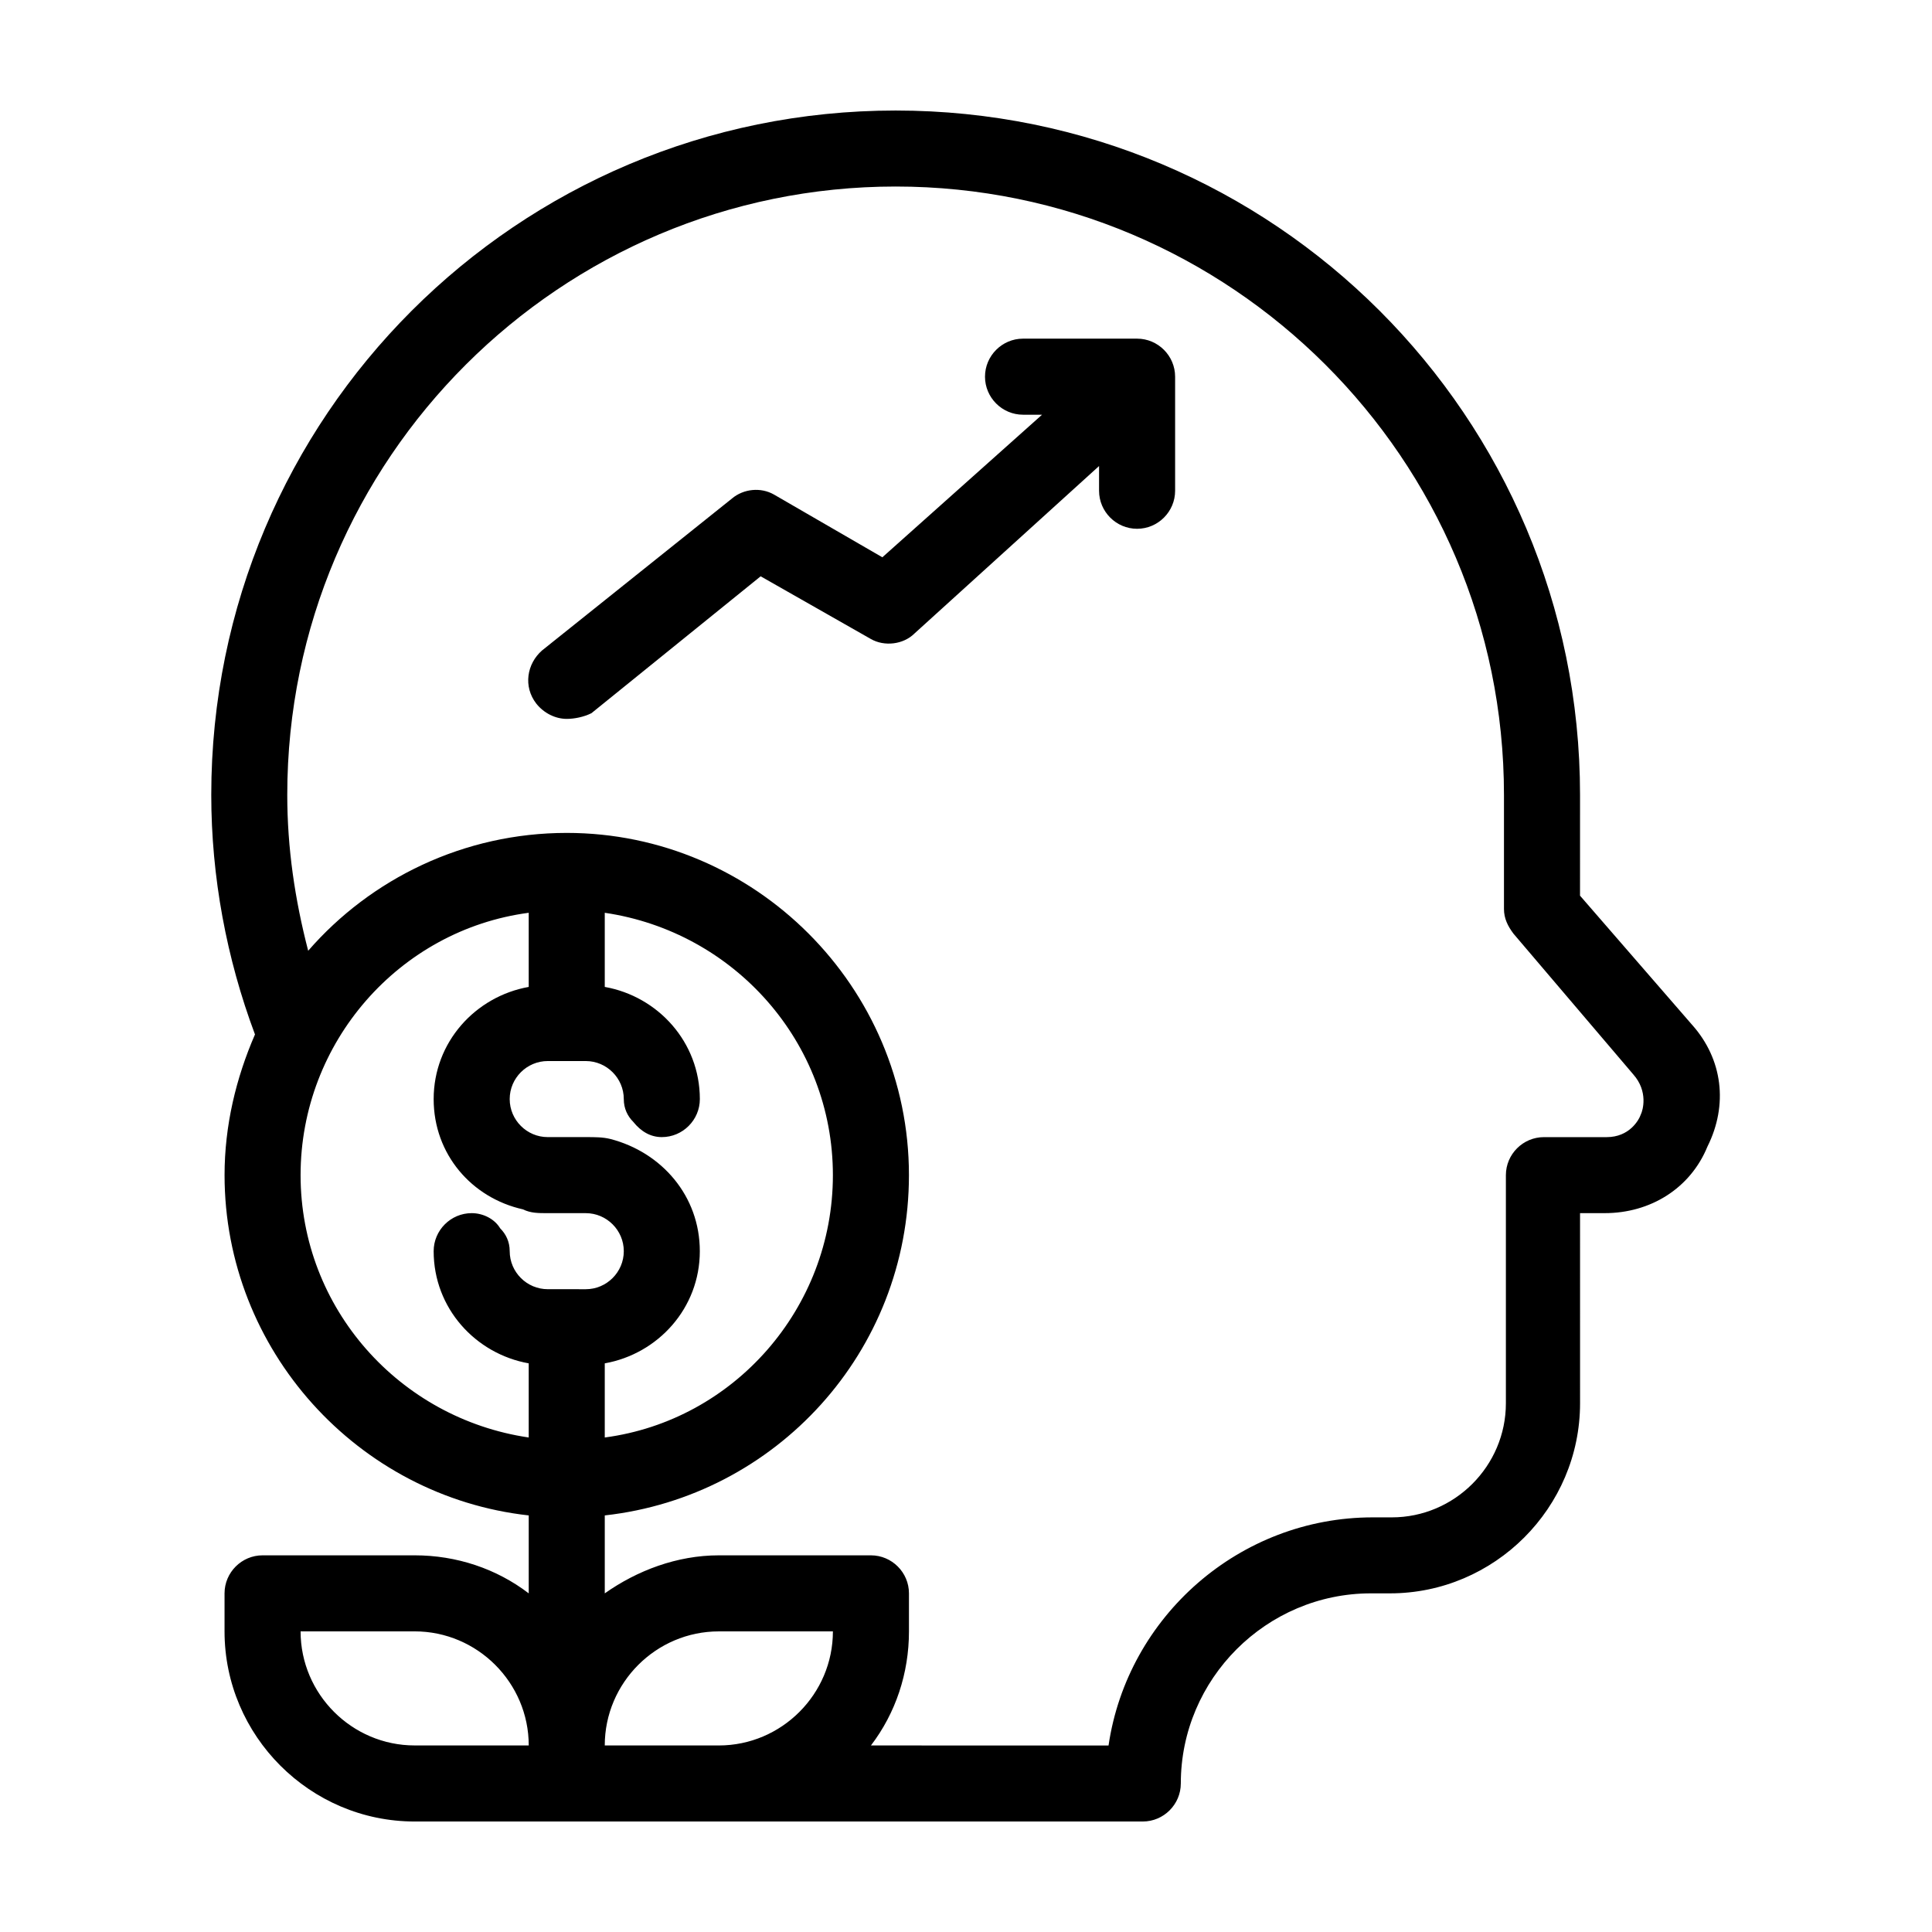
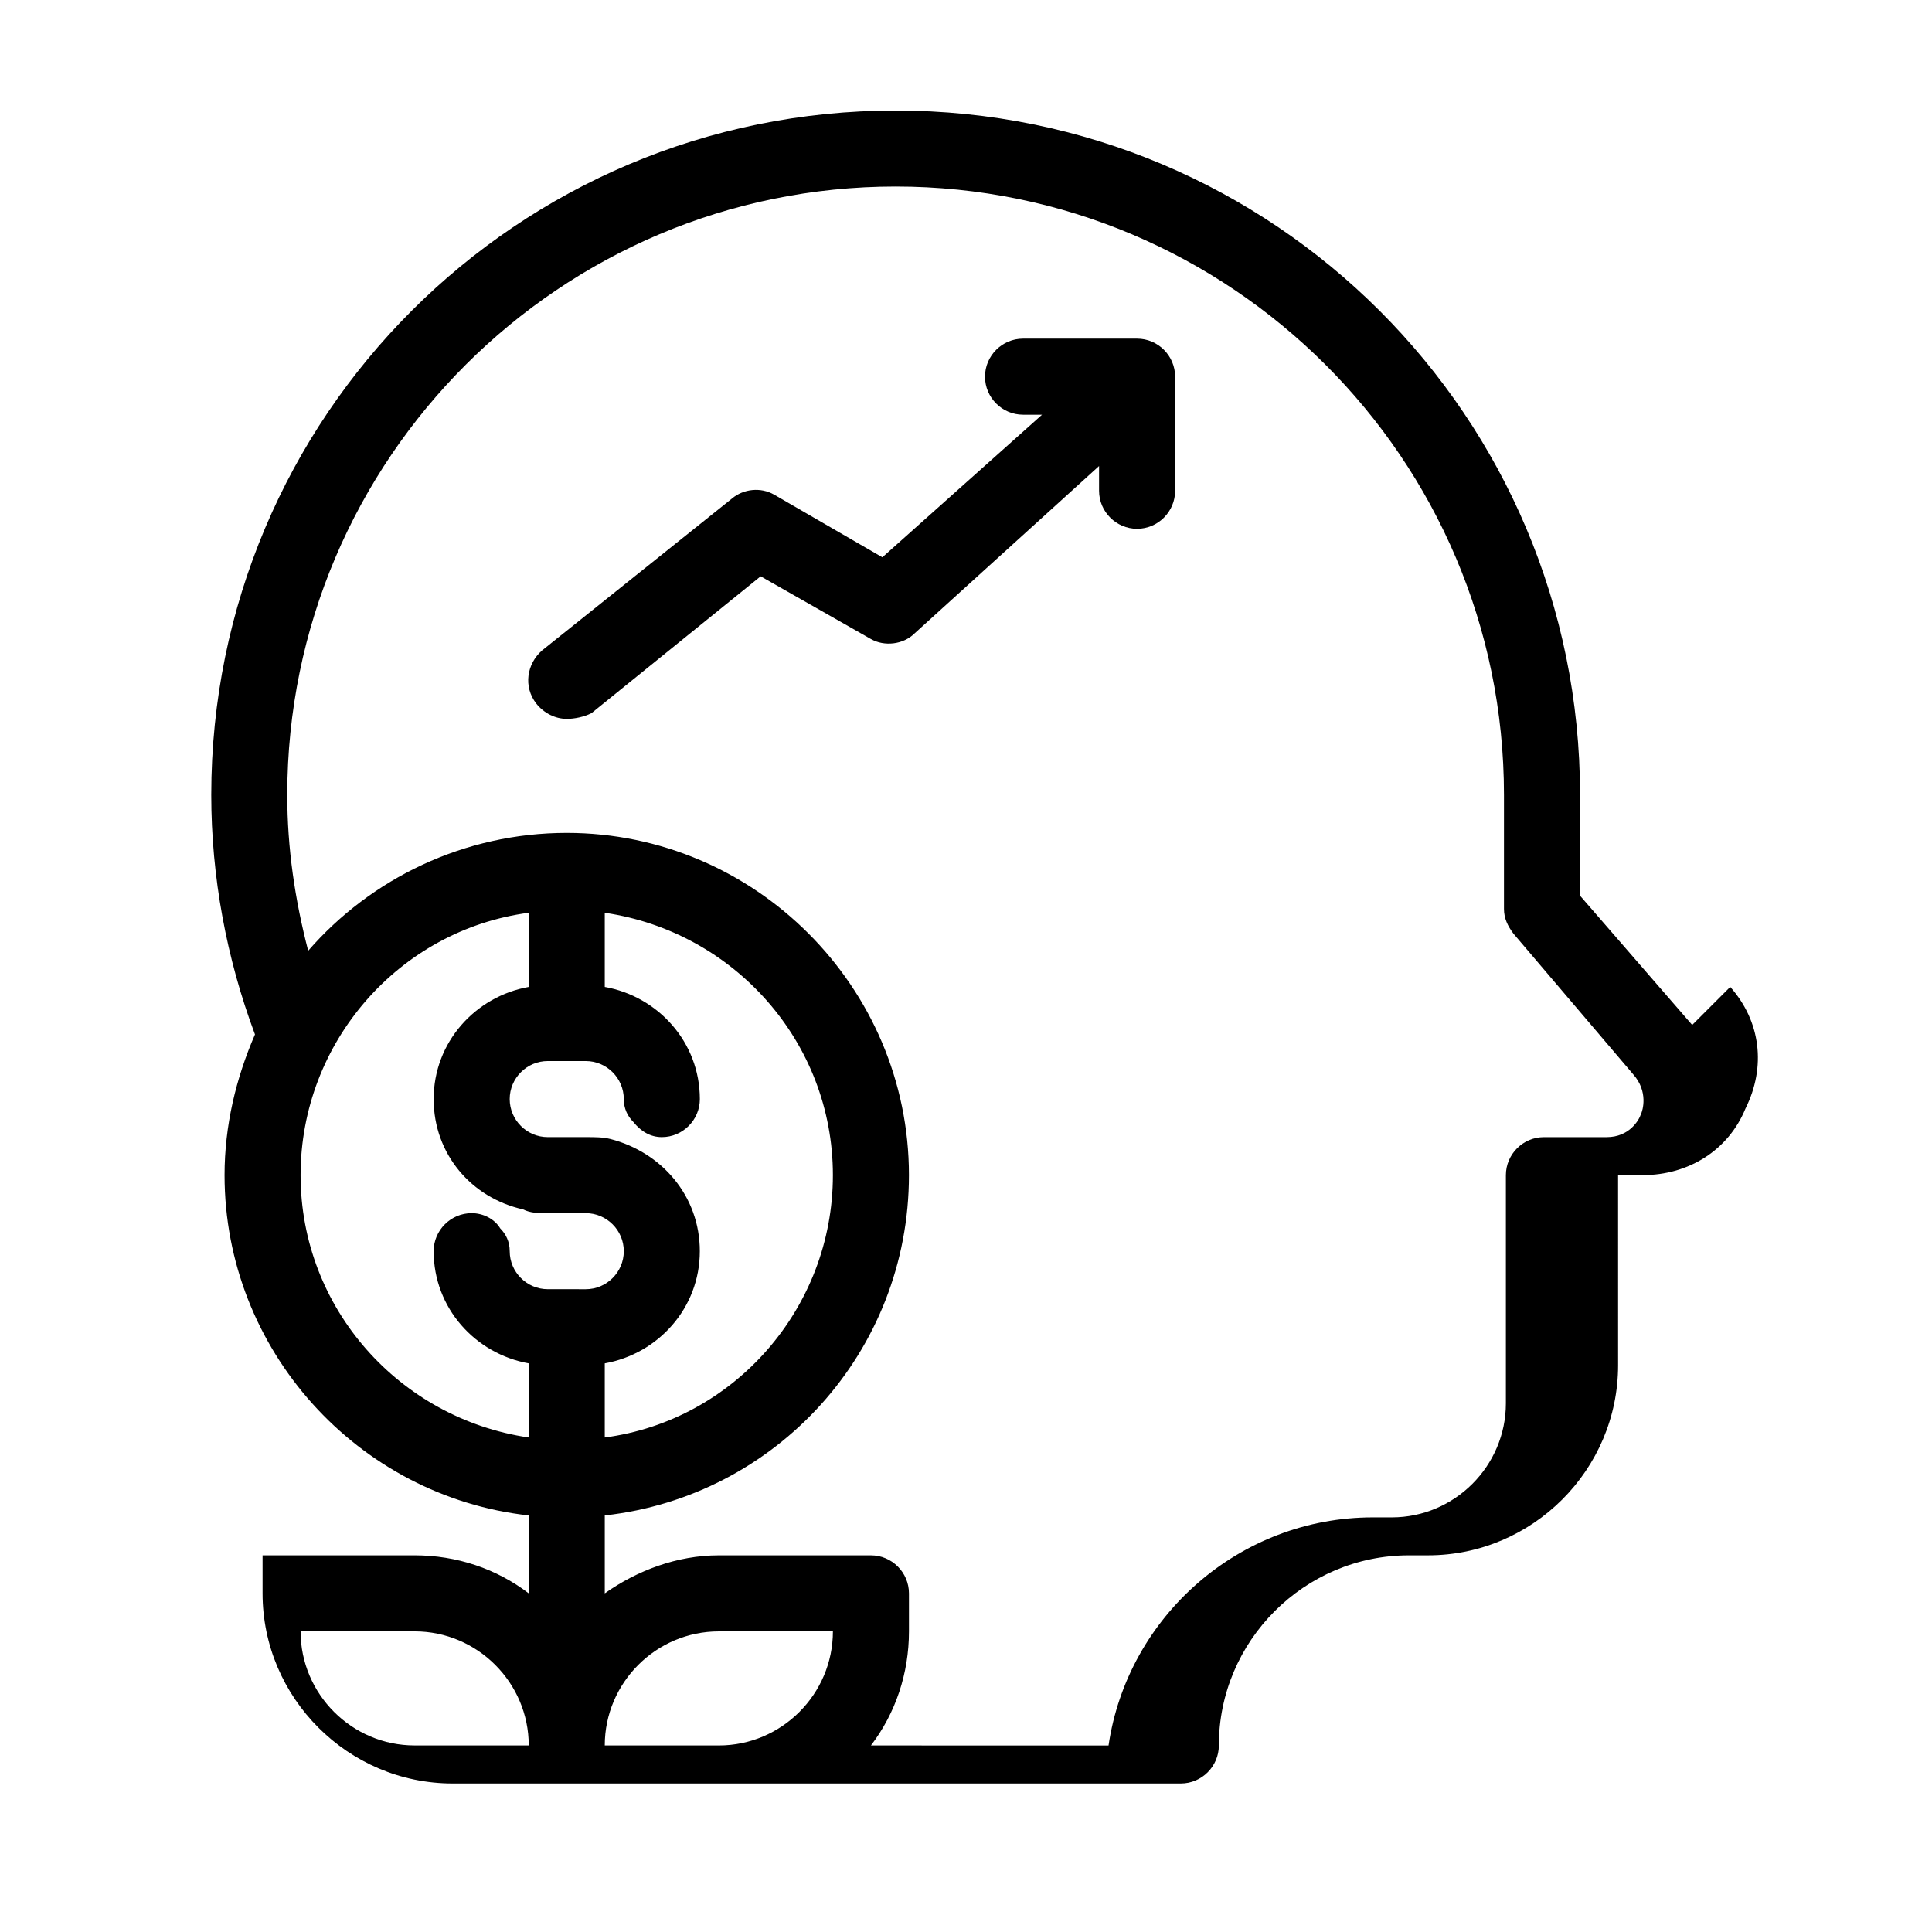
<svg xmlns="http://www.w3.org/2000/svg" fill="#000000" width="800px" height="800px" version="1.1" viewBox="144 144 512 512">
-   <path d="m592.45 415.62-29.727-34.258 0.004-26.703c0-100.26-81.113-181.37-181.37-181.37s-181.37 81.113-181.37 181.37c0 21.664 4.031 43.328 11.586 63.48-5.039 11.586-8.062 24.184-8.062 37.281 0 46.352 35.266 85.145 80.609 90.184v20.652c-8.566-6.551-19.145-10.078-30.23-10.078h-40.305c-5.543 0-10.078 4.535-10.078 10.078v10.078c0 27.711 22.672 50.383 50.383 50.383h192.96c5.543 0 10.078-4.535 10.078-10.078 0-27.711 22.672-50.383 50.383-50.383h5.039c27.711 0 50.383-22.672 50.383-50.383l-0.004-50.379h6.551c12.09 0 22.672-6.551 27.207-17.633 5.539-11.082 4.027-23.176-4.035-32.242zm-338.56 190.94c-16.625 0-30.23-13.602-30.23-30.23h30.23c16.625 0 30.23 13.602 30.23 30.23zm35.266-120.91c-5.543 0-10.078-4.535-10.078-10.078 0-2.519-1.008-4.535-2.519-6.047-1.508-2.516-4.531-4.027-7.555-4.027-5.543 0-10.078 4.535-10.078 10.078 0 15.113 11.082 27.207 25.191 29.727v19.648c-34.258-5.039-60.457-34.258-60.457-69.527 0-35.266 26.199-64.992 60.457-69.527v19.648c-14.105 2.519-25.191 14.609-25.191 29.727 0 14.609 10.078 26.199 23.68 29.223 2.016 1.004 4.031 1.004 6.551 1.004h10.078c5.543 0 10.078 4.535 10.078 10.078 0 5.543-4.535 10.078-10.078 10.078zm15.113-80.105v-19.648c34.258 5.039 60.457 34.258 60.457 69.527 0 35.266-26.199 64.992-60.457 69.527v-19.648c14.105-2.519 25.191-14.609 25.191-29.727 0-14.609-10.078-26.199-23.68-29.727-2.016-0.504-4.031-0.504-6.547-0.504h-10.078c-5.543 0-10.078-4.535-10.078-10.078s4.535-10.078 10.078-10.078h10.078c5.543 0 10.078 4.535 10.078 10.078 0 2.519 1.008 4.535 2.519 6.047 2.016 2.519 4.535 4.031 7.559 4.031 5.543 0 10.078-4.535 10.078-10.078-0.008-15.109-11.09-27.203-25.199-29.723zm30.23 201.02h-30.23c0-16.625 13.602-30.23 30.23-30.23h30.23c-0.004 16.629-13.605 30.23-30.23 30.23zm244.35-167.26c-0.504 1.512-3.023 6.047-9.07 6.047h-16.625c-5.543 0-10.078 4.535-10.078 10.078v60.457c0 16.625-13.602 30.23-30.23 30.23h-5.039c-35.266 0-64.992 26.199-70.031 60.457l-62.969-0.008c6.551-8.566 10.078-19.145 10.078-30.23v-10.078c0-5.543-4.535-10.078-10.078-10.078h-40.305c-11.082 0-21.664 4.031-30.23 10.078v-20.656c45.344-5.039 80.609-43.328 80.609-90.184 0-49.879-40.809-90.688-90.688-90.688-27.207 0-51.891 12.09-68.52 31.234-3.527-13.602-5.543-27.207-5.543-41.312 0-89.176 72.547-161.22 161.22-161.22 88.672 0 161.22 72.043 161.22 161.22v30.23c0 2.519 1.008 4.535 2.519 6.551l31.738 37.281c4.039 4.543 2.527 9.582 2.023 10.59zm-123.43-195.48v30.23c0 5.543-4.535 10.078-10.078 10.078-5.543 0-10.078-4.535-10.078-10.078v-6.551l-48.871 44.336c-3.023 3.023-8.062 3.527-11.586 1.512l-29.223-16.625-44.84 36.273c-2.008 1.008-4.527 1.512-6.543 1.512-3.023 0-6.047-1.512-8.062-4.031-3.527-4.535-2.519-10.578 1.512-14.105l50.383-40.305c3.023-2.519 7.559-3.023 11.082-1.008l28.719 16.625 42.32-37.785h-5.039c-5.543 0-10.078-4.535-10.078-10.078 0-5.543 4.535-10.078 10.078-10.078h30.23c5.539 0.004 10.074 4.539 10.074 10.078z" />
+   <path d="m592.45 415.62-29.727-34.258 0.004-26.703c0-100.26-81.113-181.37-181.37-181.37s-181.37 81.113-181.37 181.37c0 21.664 4.031 43.328 11.586 63.48-5.039 11.586-8.062 24.184-8.062 37.281 0 46.352 35.266 85.145 80.609 90.184v20.652c-8.566-6.551-19.145-10.078-30.23-10.078h-40.305v10.078c0 27.711 22.672 50.383 50.383 50.383h192.96c5.543 0 10.078-4.535 10.078-10.078 0-27.711 22.672-50.383 50.383-50.383h5.039c27.711 0 50.383-22.672 50.383-50.383l-0.004-50.379h6.551c12.09 0 22.672-6.551 27.207-17.633 5.539-11.082 4.027-23.176-4.035-32.242zm-338.56 190.94c-16.625 0-30.23-13.602-30.23-30.23h30.23c16.625 0 30.23 13.602 30.23 30.23zm35.266-120.91c-5.543 0-10.078-4.535-10.078-10.078 0-2.519-1.008-4.535-2.519-6.047-1.508-2.516-4.531-4.027-7.555-4.027-5.543 0-10.078 4.535-10.078 10.078 0 15.113 11.082 27.207 25.191 29.727v19.648c-34.258-5.039-60.457-34.258-60.457-69.527 0-35.266 26.199-64.992 60.457-69.527v19.648c-14.105 2.519-25.191 14.609-25.191 29.727 0 14.609 10.078 26.199 23.68 29.223 2.016 1.004 4.031 1.004 6.551 1.004h10.078c5.543 0 10.078 4.535 10.078 10.078 0 5.543-4.535 10.078-10.078 10.078zm15.113-80.105v-19.648c34.258 5.039 60.457 34.258 60.457 69.527 0 35.266-26.199 64.992-60.457 69.527v-19.648c14.105-2.519 25.191-14.609 25.191-29.727 0-14.609-10.078-26.199-23.68-29.727-2.016-0.504-4.031-0.504-6.547-0.504h-10.078c-5.543 0-10.078-4.535-10.078-10.078s4.535-10.078 10.078-10.078h10.078c5.543 0 10.078 4.535 10.078 10.078 0 2.519 1.008 4.535 2.519 6.047 2.016 2.519 4.535 4.031 7.559 4.031 5.543 0 10.078-4.535 10.078-10.078-0.008-15.109-11.09-27.203-25.199-29.723zm30.23 201.02h-30.23c0-16.625 13.602-30.23 30.23-30.23h30.23c-0.004 16.629-13.605 30.23-30.23 30.23zm244.35-167.26c-0.504 1.512-3.023 6.047-9.07 6.047h-16.625c-5.543 0-10.078 4.535-10.078 10.078v60.457c0 16.625-13.602 30.23-30.23 30.23h-5.039c-35.266 0-64.992 26.199-70.031 60.457l-62.969-0.008c6.551-8.566 10.078-19.145 10.078-30.23v-10.078c0-5.543-4.535-10.078-10.078-10.078h-40.305c-11.082 0-21.664 4.031-30.23 10.078v-20.656c45.344-5.039 80.609-43.328 80.609-90.184 0-49.879-40.809-90.688-90.688-90.688-27.207 0-51.891 12.09-68.52 31.234-3.527-13.602-5.543-27.207-5.543-41.312 0-89.176 72.547-161.22 161.22-161.22 88.672 0 161.22 72.043 161.22 161.22v30.23c0 2.519 1.008 4.535 2.519 6.551l31.738 37.281c4.039 4.543 2.527 9.582 2.023 10.59zm-123.43-195.48v30.23c0 5.543-4.535 10.078-10.078 10.078-5.543 0-10.078-4.535-10.078-10.078v-6.551l-48.871 44.336c-3.023 3.023-8.062 3.527-11.586 1.512l-29.223-16.625-44.84 36.273c-2.008 1.008-4.527 1.512-6.543 1.512-3.023 0-6.047-1.512-8.062-4.031-3.527-4.535-2.519-10.578 1.512-14.105l50.383-40.305c3.023-2.519 7.559-3.023 11.082-1.008l28.719 16.625 42.32-37.785h-5.039c-5.543 0-10.078-4.535-10.078-10.078 0-5.543 4.535-10.078 10.078-10.078h30.23c5.539 0.004 10.074 4.539 10.074 10.078z" />
</svg>